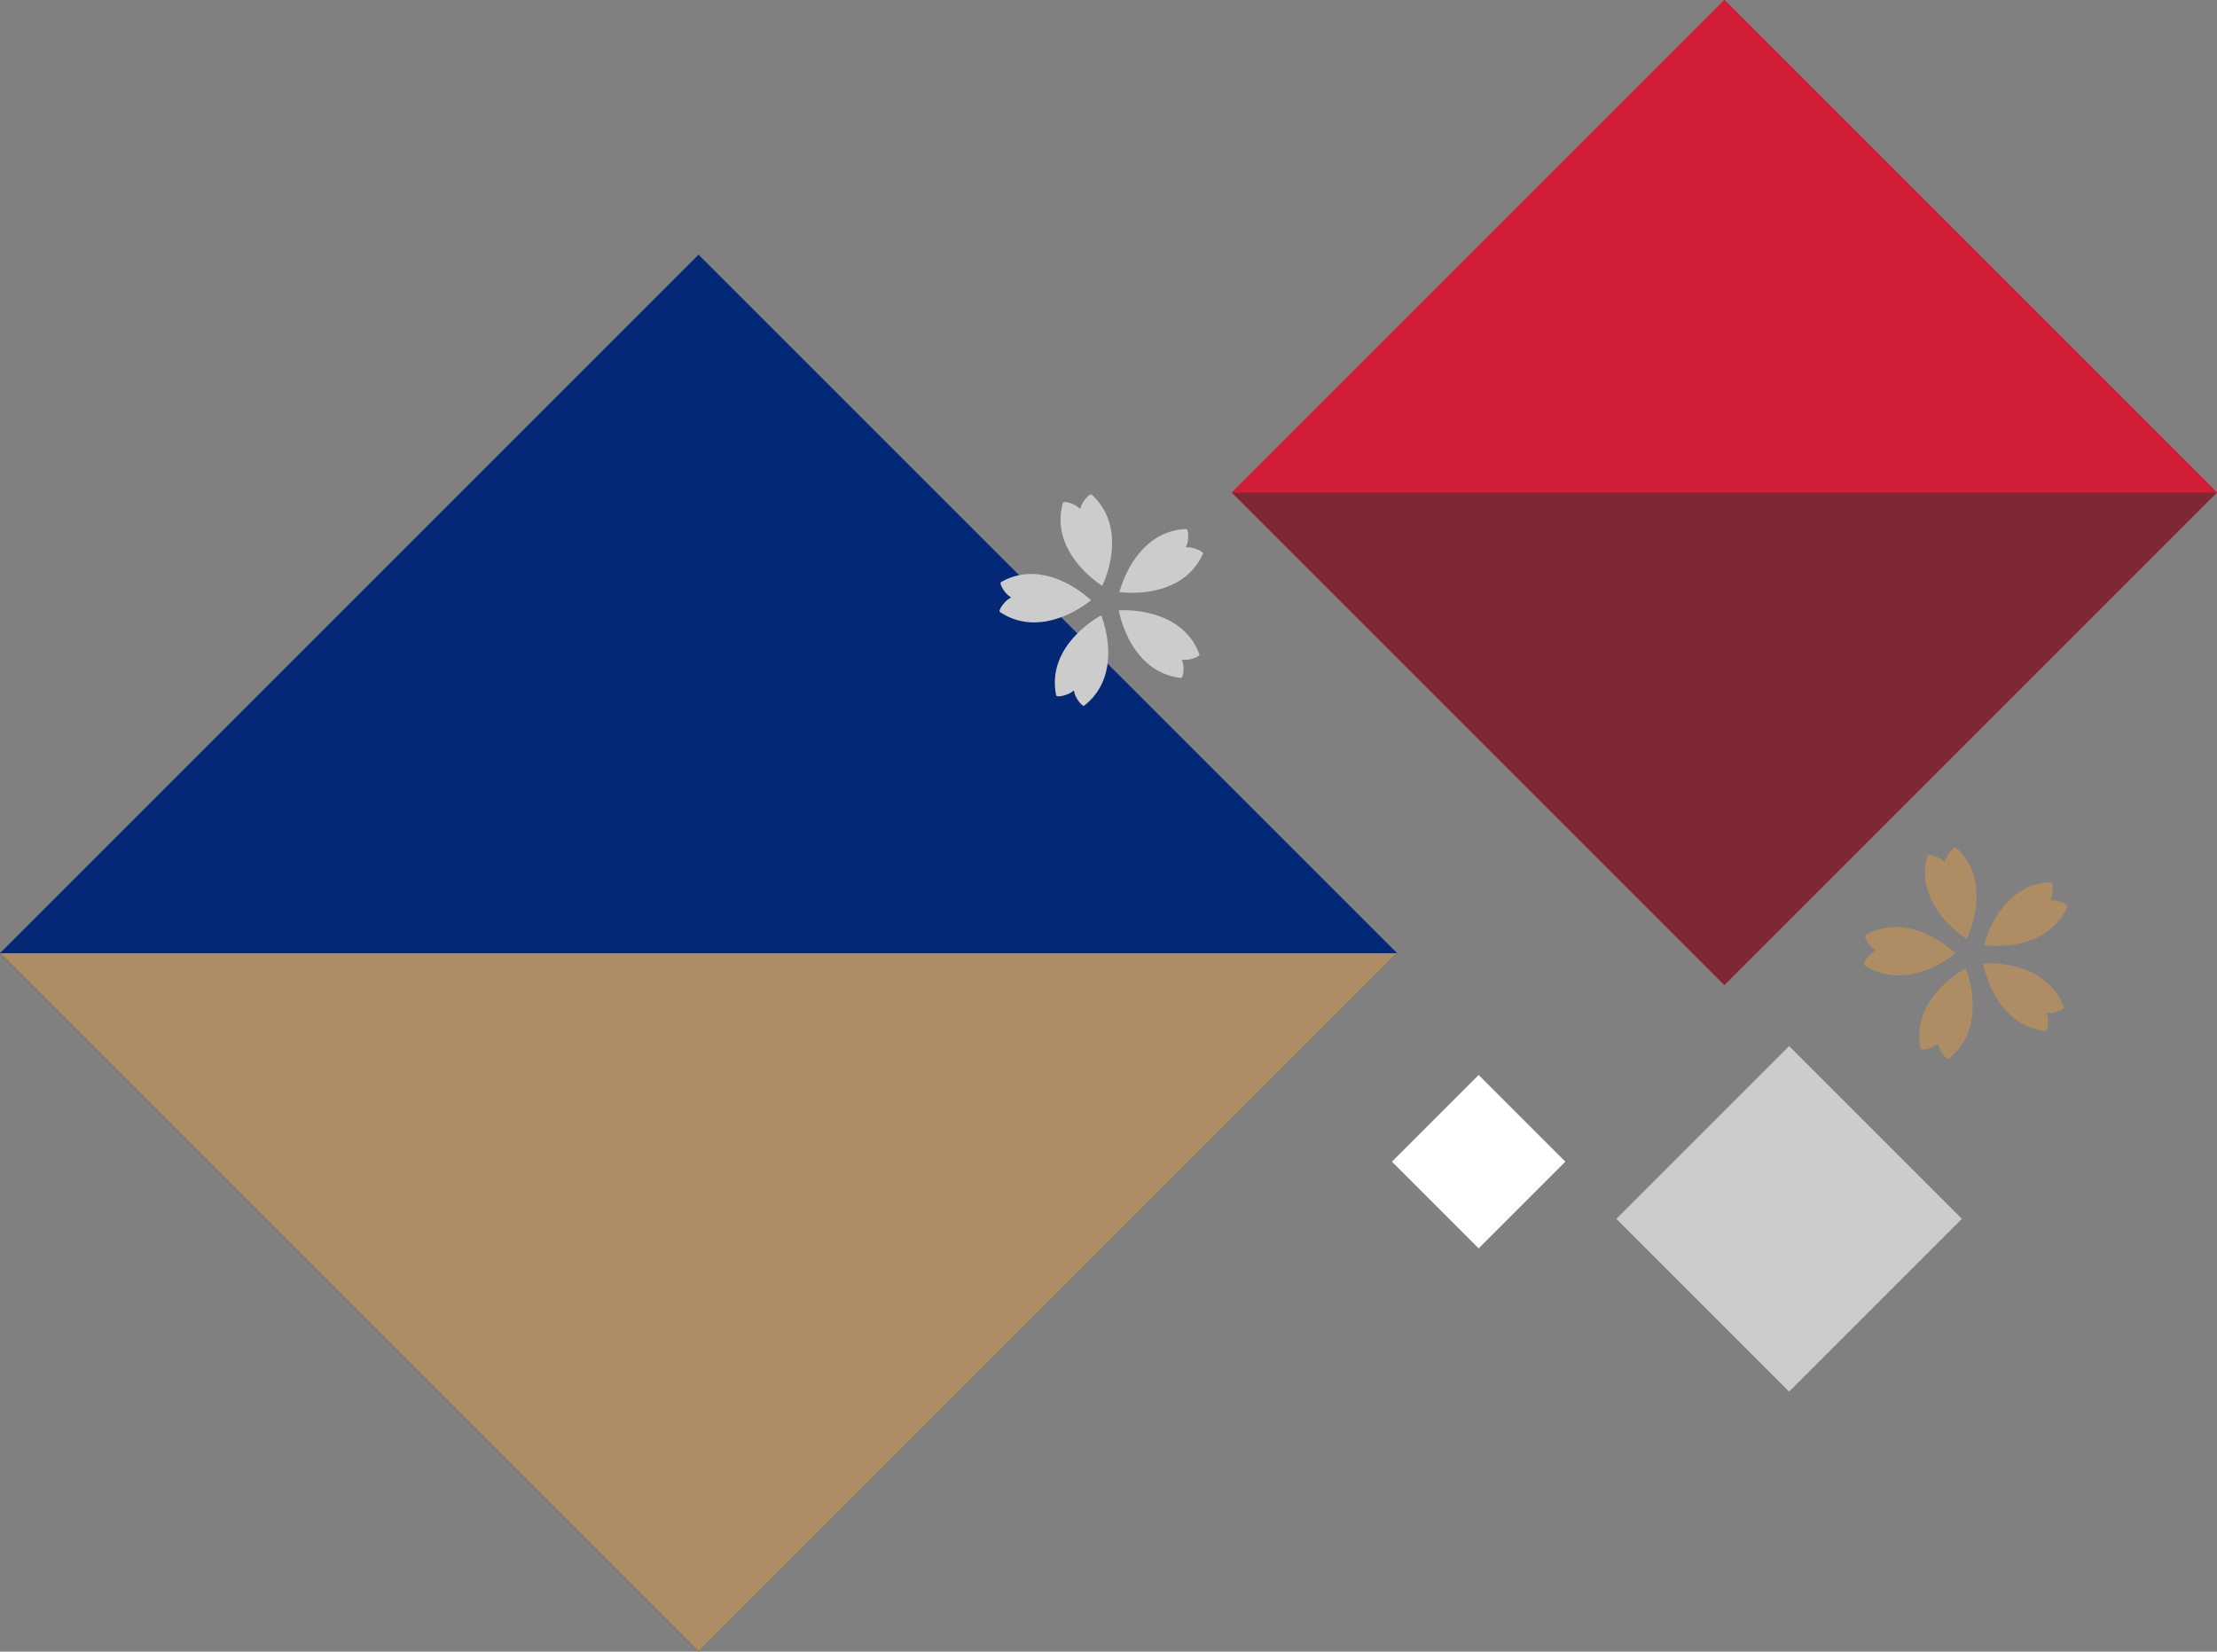
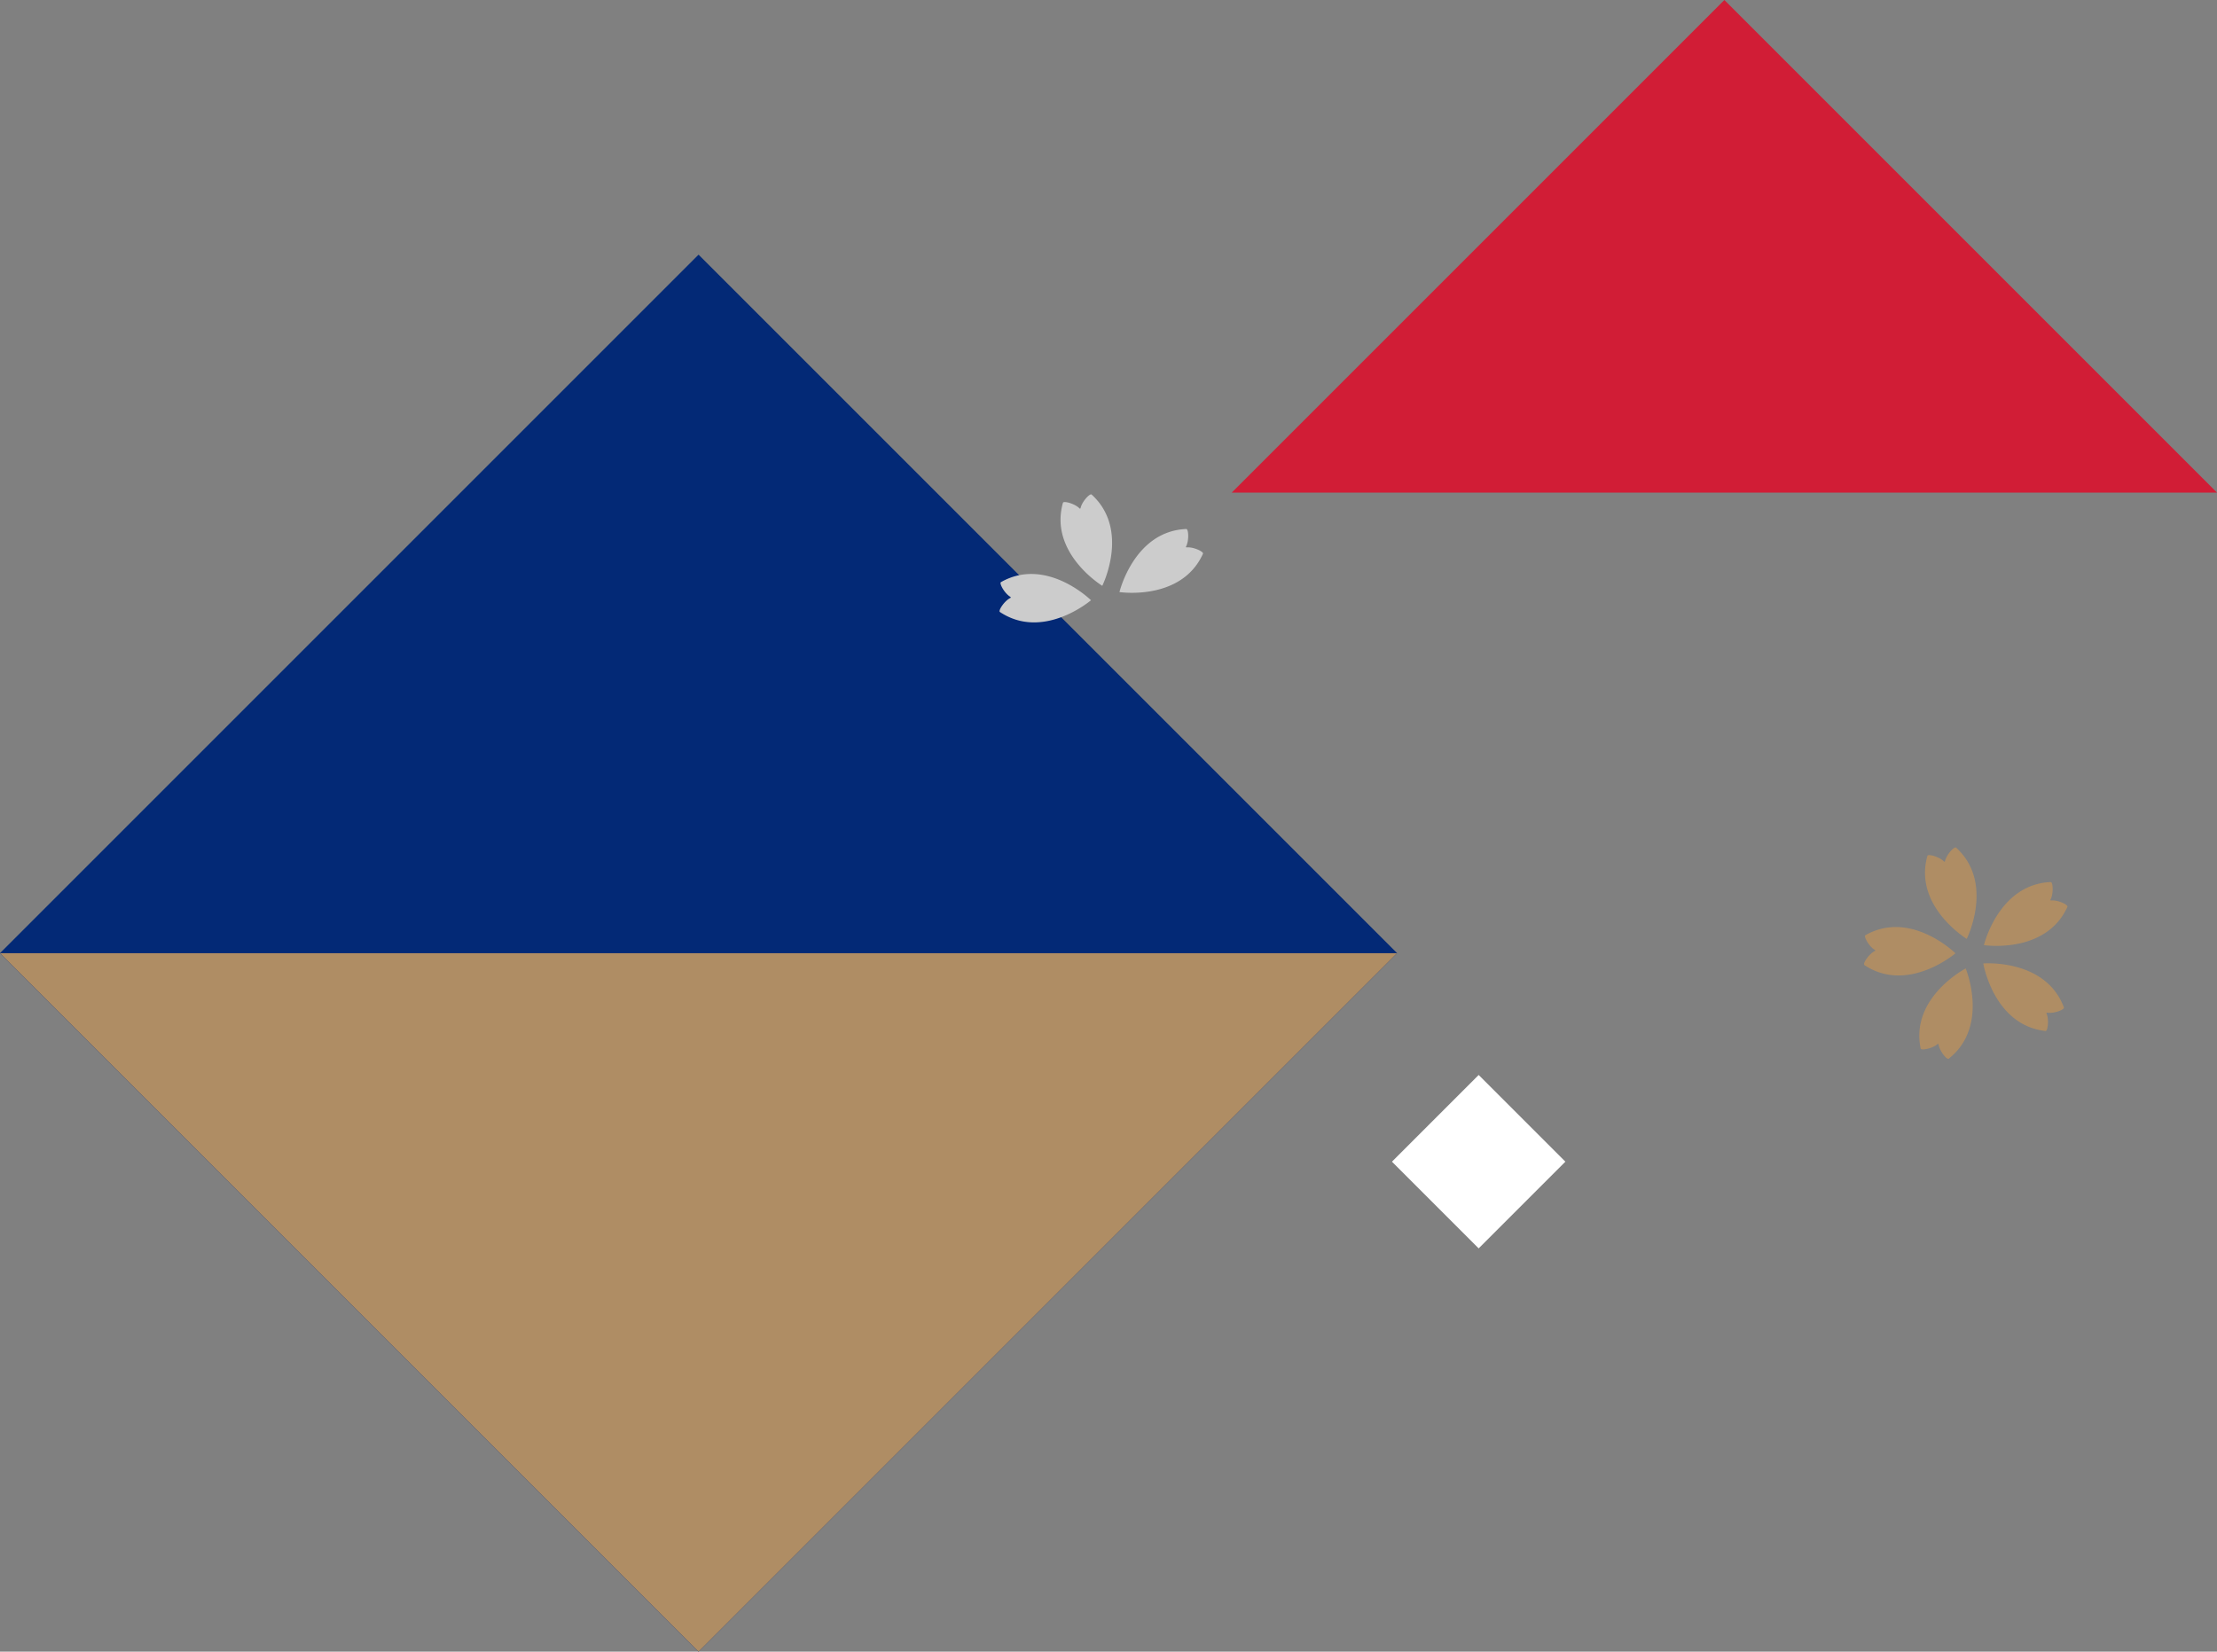
<svg xmlns="http://www.w3.org/2000/svg" width="182.087" height="135.663" viewBox="0 0 182.087 135.663">
  <rect x="0" y="0" width="182.087" height="135.663" fill="#808080" stroke="none" />
  <g id="pattern_jp_06" transform="translate(-117 6.604)">
-     <path id="_08" data-name="8" d="M0 0h57.221v57.221H0z" transform="rotate(-45 149.952 -246.418)" fill="#802734" />
    <rect id="_07" data-name="7" width="10.071" height="10.071" transform="rotate(-45 222.869 -234.827)" fill="#fff" />
-     <rect id="_04" data-name="4" width="20.069" height="20.069" transform="rotate(-45 237.753 -254.724)" fill="#ccc" />
    <path id="_03" data-name="3" d="M1070.507 1343.259l-40.461-40.461-40.462 40.461z" transform="translate(-771.42 -1309.401)" fill="#d11d36" />
    <path id="_02" data-name="2" d="M0 0h81.139v81.139H0z" transform="rotate(-45 145.033 -105.388)" fill="#032976" />
    <path id="_01" data-name="1" d="M0 0l81.139 81.139H0z" transform="rotate(-45 145.033 -105.388)" fill="#af8d64" />
    <g id="桜03" transform="translate(-12.377 -188)" style="isolation:isolate">
      <g id="Group_31" data-name="Group 31" transform="translate(-5 -9)">
        <g id="Group_52" data-name="Group 52" transform="rotate(-16 1077.43 -884.344)" fill="#af8d64">
          <path id="Path_142" data-name="Path 142" d="M3.212.03c-.1-.159-.932.341-1.182.822a.049.049 0 01-.087 0C1.692.371.859-.129.76.03-1.5 3.686 1.986 7.475 1.986 7.475S5.468 3.686 3.212.03z" transform="translate(6.703)" />
          <path id="Path_143" data-name="Path 143" d="M.771.15c-.182.044.036.991.416 1.379a.049.049 0 01-.027.082c-.535.09-1.268.728-1.147.871 2.78 3.275 7.459 1.135 7.459 1.135S4.945-.866.771.15z" transform="translate(0 4.742)" />
          <path id="Path_144" data-name="Path 144" d="M0 5.3c-.014.187.954.272 1.44.03a.049.049 0 01.07.051c-.08.537.3 1.431.474 1.36C5.958 5.112 5.368 0 5.368 0S.324 1.019 0 5.3z" transform="translate(2.569 9.788)" />
          <path id="Path_145" data-name="Path 145" d="M3.415 6.744c.173.071.553-.823.474-1.36a.049.049 0 01.07-.051c.486.242 1.454.157 1.44-.03C5.075 1.019.031 0 .031 0s-.589 5.112 3.384 6.744z" transform="translate(9.409 9.789)" />
          <path id="Path_146" data-name="Path 146" d="M7.46 2.481c.121-.143-.612-.781-1.147-.871a.049.049 0 01-.027-.082c.38-.387.6-1.334.416-1.379C2.528-.866 0 3.616 0 3.616s4.68 2.141 7.46-1.135z" transform="translate(9.905 4.743)" />
        </g>
      </g>
    </g>
    <g id="桜03-2" data-name="桜03" transform="translate(-94.377 -231)" style="isolation:isolate">
      <g id="Group_31-2" data-name="Group 31" transform="translate(6 5)">
        <g id="Group_52-2" data-name="Group 52" transform="rotate(-16 1077.43 -884.344)" fill="#ccc">
          <path id="Path_142-2" data-name="Path 142" d="M3.212.03c-.1-.159-.932.341-1.182.822a.049.049 0 01-.087 0C1.692.371.859-.129.76.03-1.5 3.686 1.986 7.475 1.986 7.475S5.468 3.686 3.212.03z" transform="translate(6.703)" />
          <path id="Path_143-2" data-name="Path 143" d="M.771.15c-.182.044.036.991.416 1.379a.049.049 0 01-.027.082c-.535.09-1.268.728-1.147.871 2.78 3.275 7.459 1.135 7.459 1.135S4.945-.866.771.15z" transform="translate(0 4.742)" />
-           <path id="Path_144-2" data-name="Path 144" d="M0 5.3c-.014.187.954.272 1.44.03a.049.049 0 01.07.051c-.08.537.3 1.431.474 1.36C5.958 5.112 5.368 0 5.368 0S.324 1.019 0 5.3z" transform="translate(2.569 9.788)" />
-           <path id="Path_145-2" data-name="Path 145" d="M3.415 6.744c.173.071.553-.823.474-1.36a.049.049 0 01.07-.051c.486.242 1.454.157 1.44-.03C5.075 1.019.031 0 .031 0s-.589 5.112 3.384 6.744z" transform="translate(9.409 9.789)" />
          <path id="Path_146-2" data-name="Path 146" d="M7.46 2.481c.121-.143-.612-.781-1.147-.871a.049.049 0 01-.027-.082c.38-.387.6-1.334.416-1.379C2.528-.866 0 3.616 0 3.616s4.68 2.141 7.46-1.135z" transform="translate(9.905 4.743)" />
        </g>
      </g>
    </g>
  </g>
</svg>